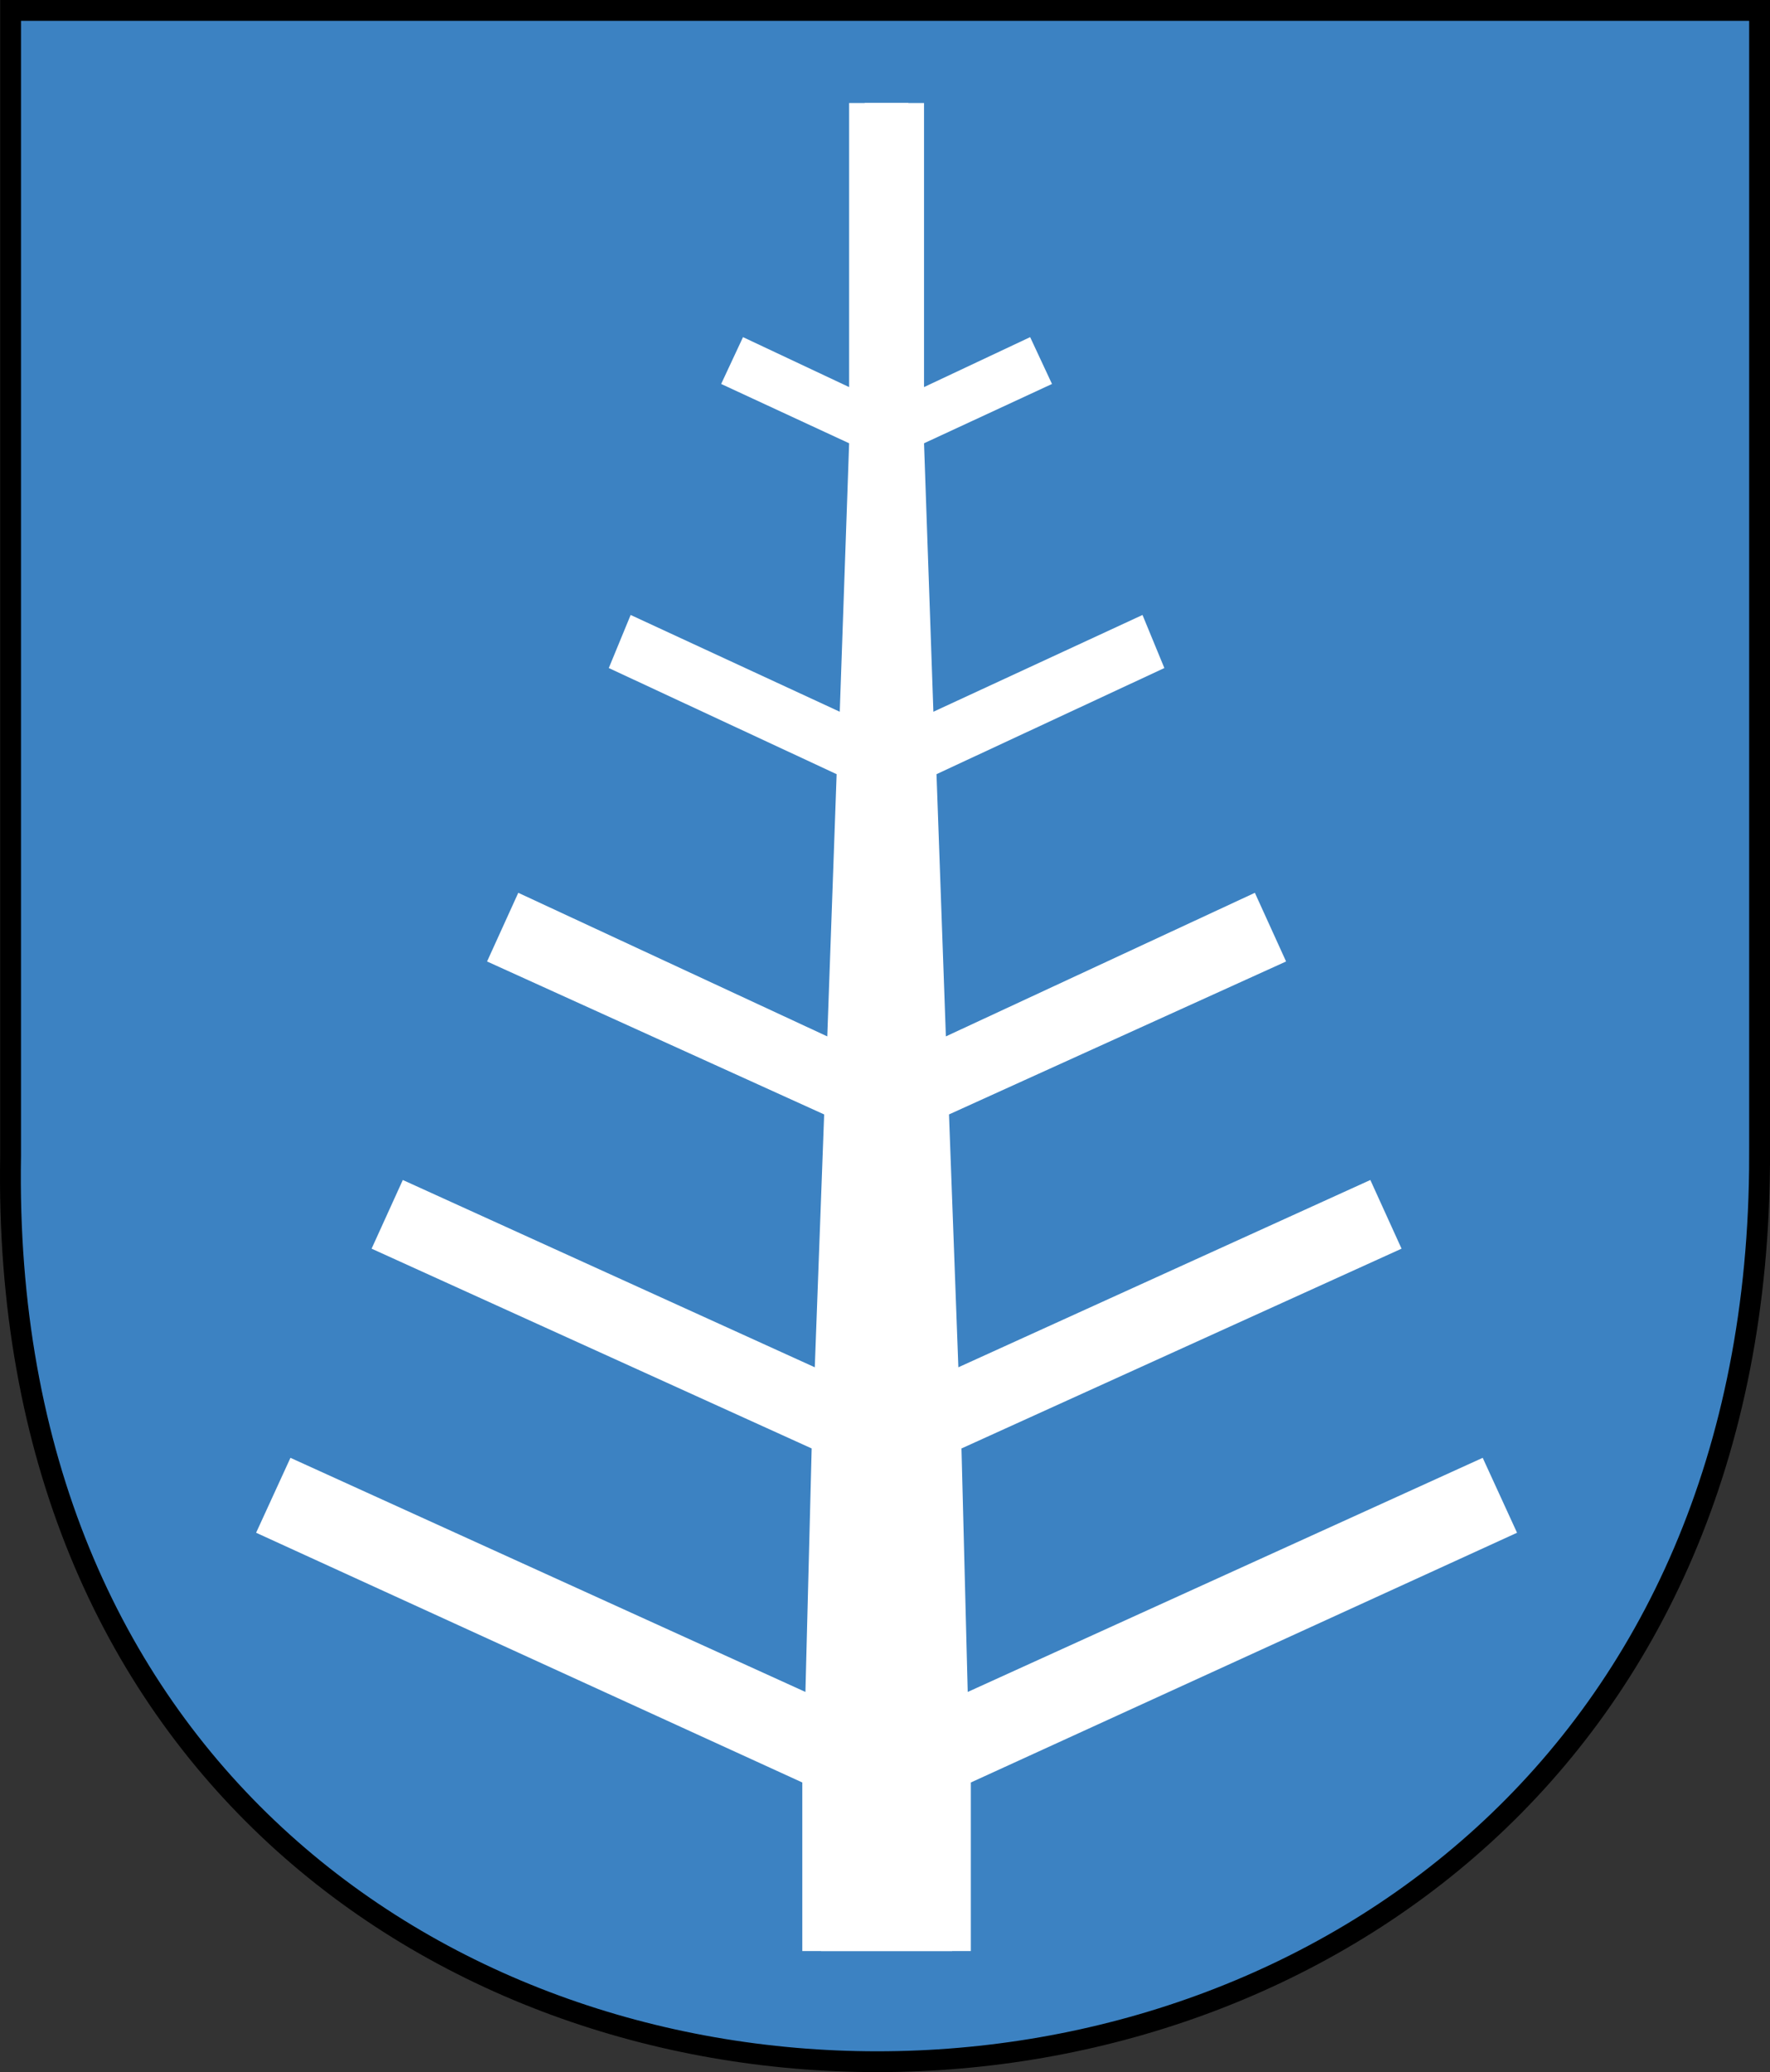
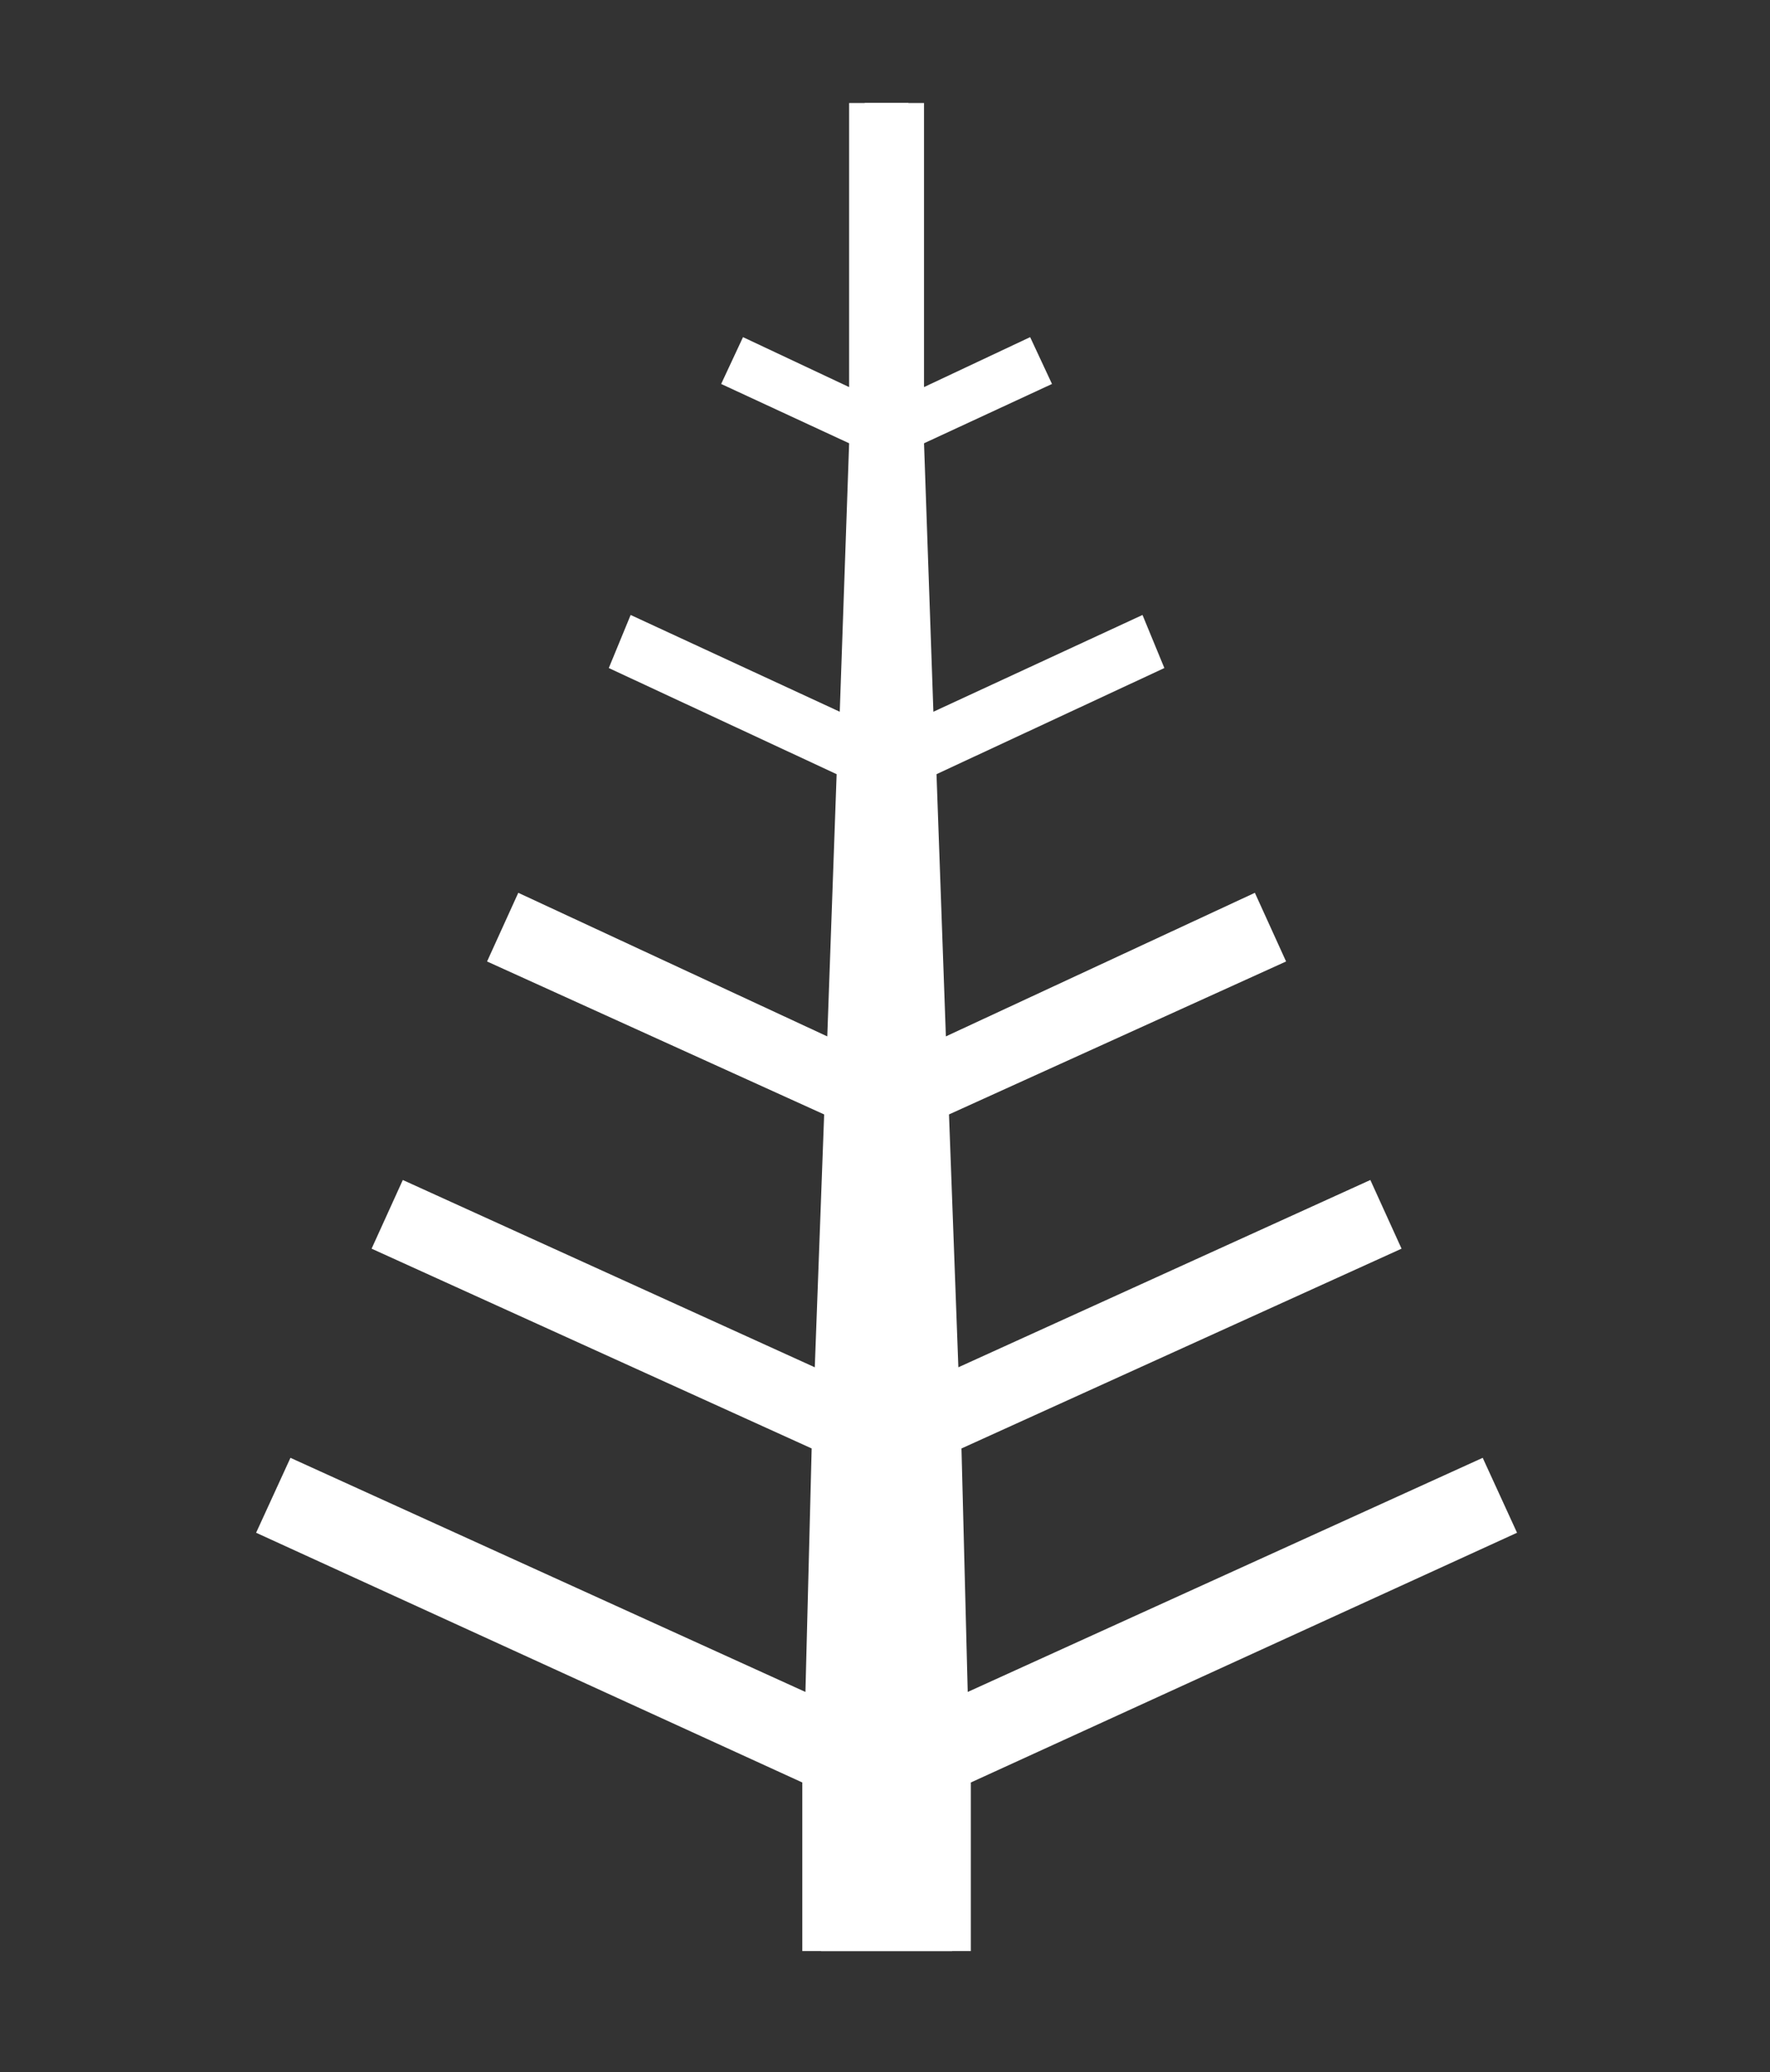
<svg xmlns="http://www.w3.org/2000/svg" xmlns:ns1="http://sodipodi.sourceforge.net/DTD/sodipodi-0.dtd" xmlns:ns2="http://www.inkscape.org/namespaces/inkscape" xmlns:xlink="http://www.w3.org/1999/xlink" width="300" height="351.14" version="1.1" id="svg1" ns1:docname="Coat_of_Arms_of_Vasilevičy,_Belarus.svg" ns2:version="1.3 (0e150ed6c4, 2023-07-21)">
  <rect width="100%" height="100%" fill="#333333" stroke="none" />
  <defs id="defs1" />
  <ns1:namedview id="namedview1" pagecolor="#ffffff" bordercolor="#000000" borderopacity="0.25" ns2:showpageshadow="2" ns2:pageopacity="0.0" ns2:pagecheckerboard="0" ns2:deskcolor="#d1d1d1" ns2:zoom="1.4028238" ns2:cx="-11.761991" ns2:cy="167.51926" ns2:window-width="1920" ns2:window-height="1015" ns2:window-x="0" ns2:window-y="0" ns2:window-maximized="1" ns2:current-layer="svg1" />
-   <path d="M 298.235,195.862 V 1.765 H 1.795 V 195.862 c -3.529,204.685 296.44,204.685 296.44,0 z" fill="#3c82c2" stroke="#000000" id="path1" style="stroke-width:3.529" />
  <g transform="matrix(0.529,0,0,0.529,0.031,3.5588531e-7)" id="g1">
    <path id="a" d="m 305,625 h -48 v -54 l -175,-80 11,-24 165,75 2,-78 -141,-64 10,-22 132,60 3,-81 -108,-49 10,-22 99,46 3,-84 -73,-34 7,-17 67,31 3,-86 -41,-19 7,-15 34,16 V 33 h 19" fill="#ffffff" />
    <use transform="matrix(-1,0,0,1,568,0)" xlink:href="#a" id="use1" />
  </g>
</svg>